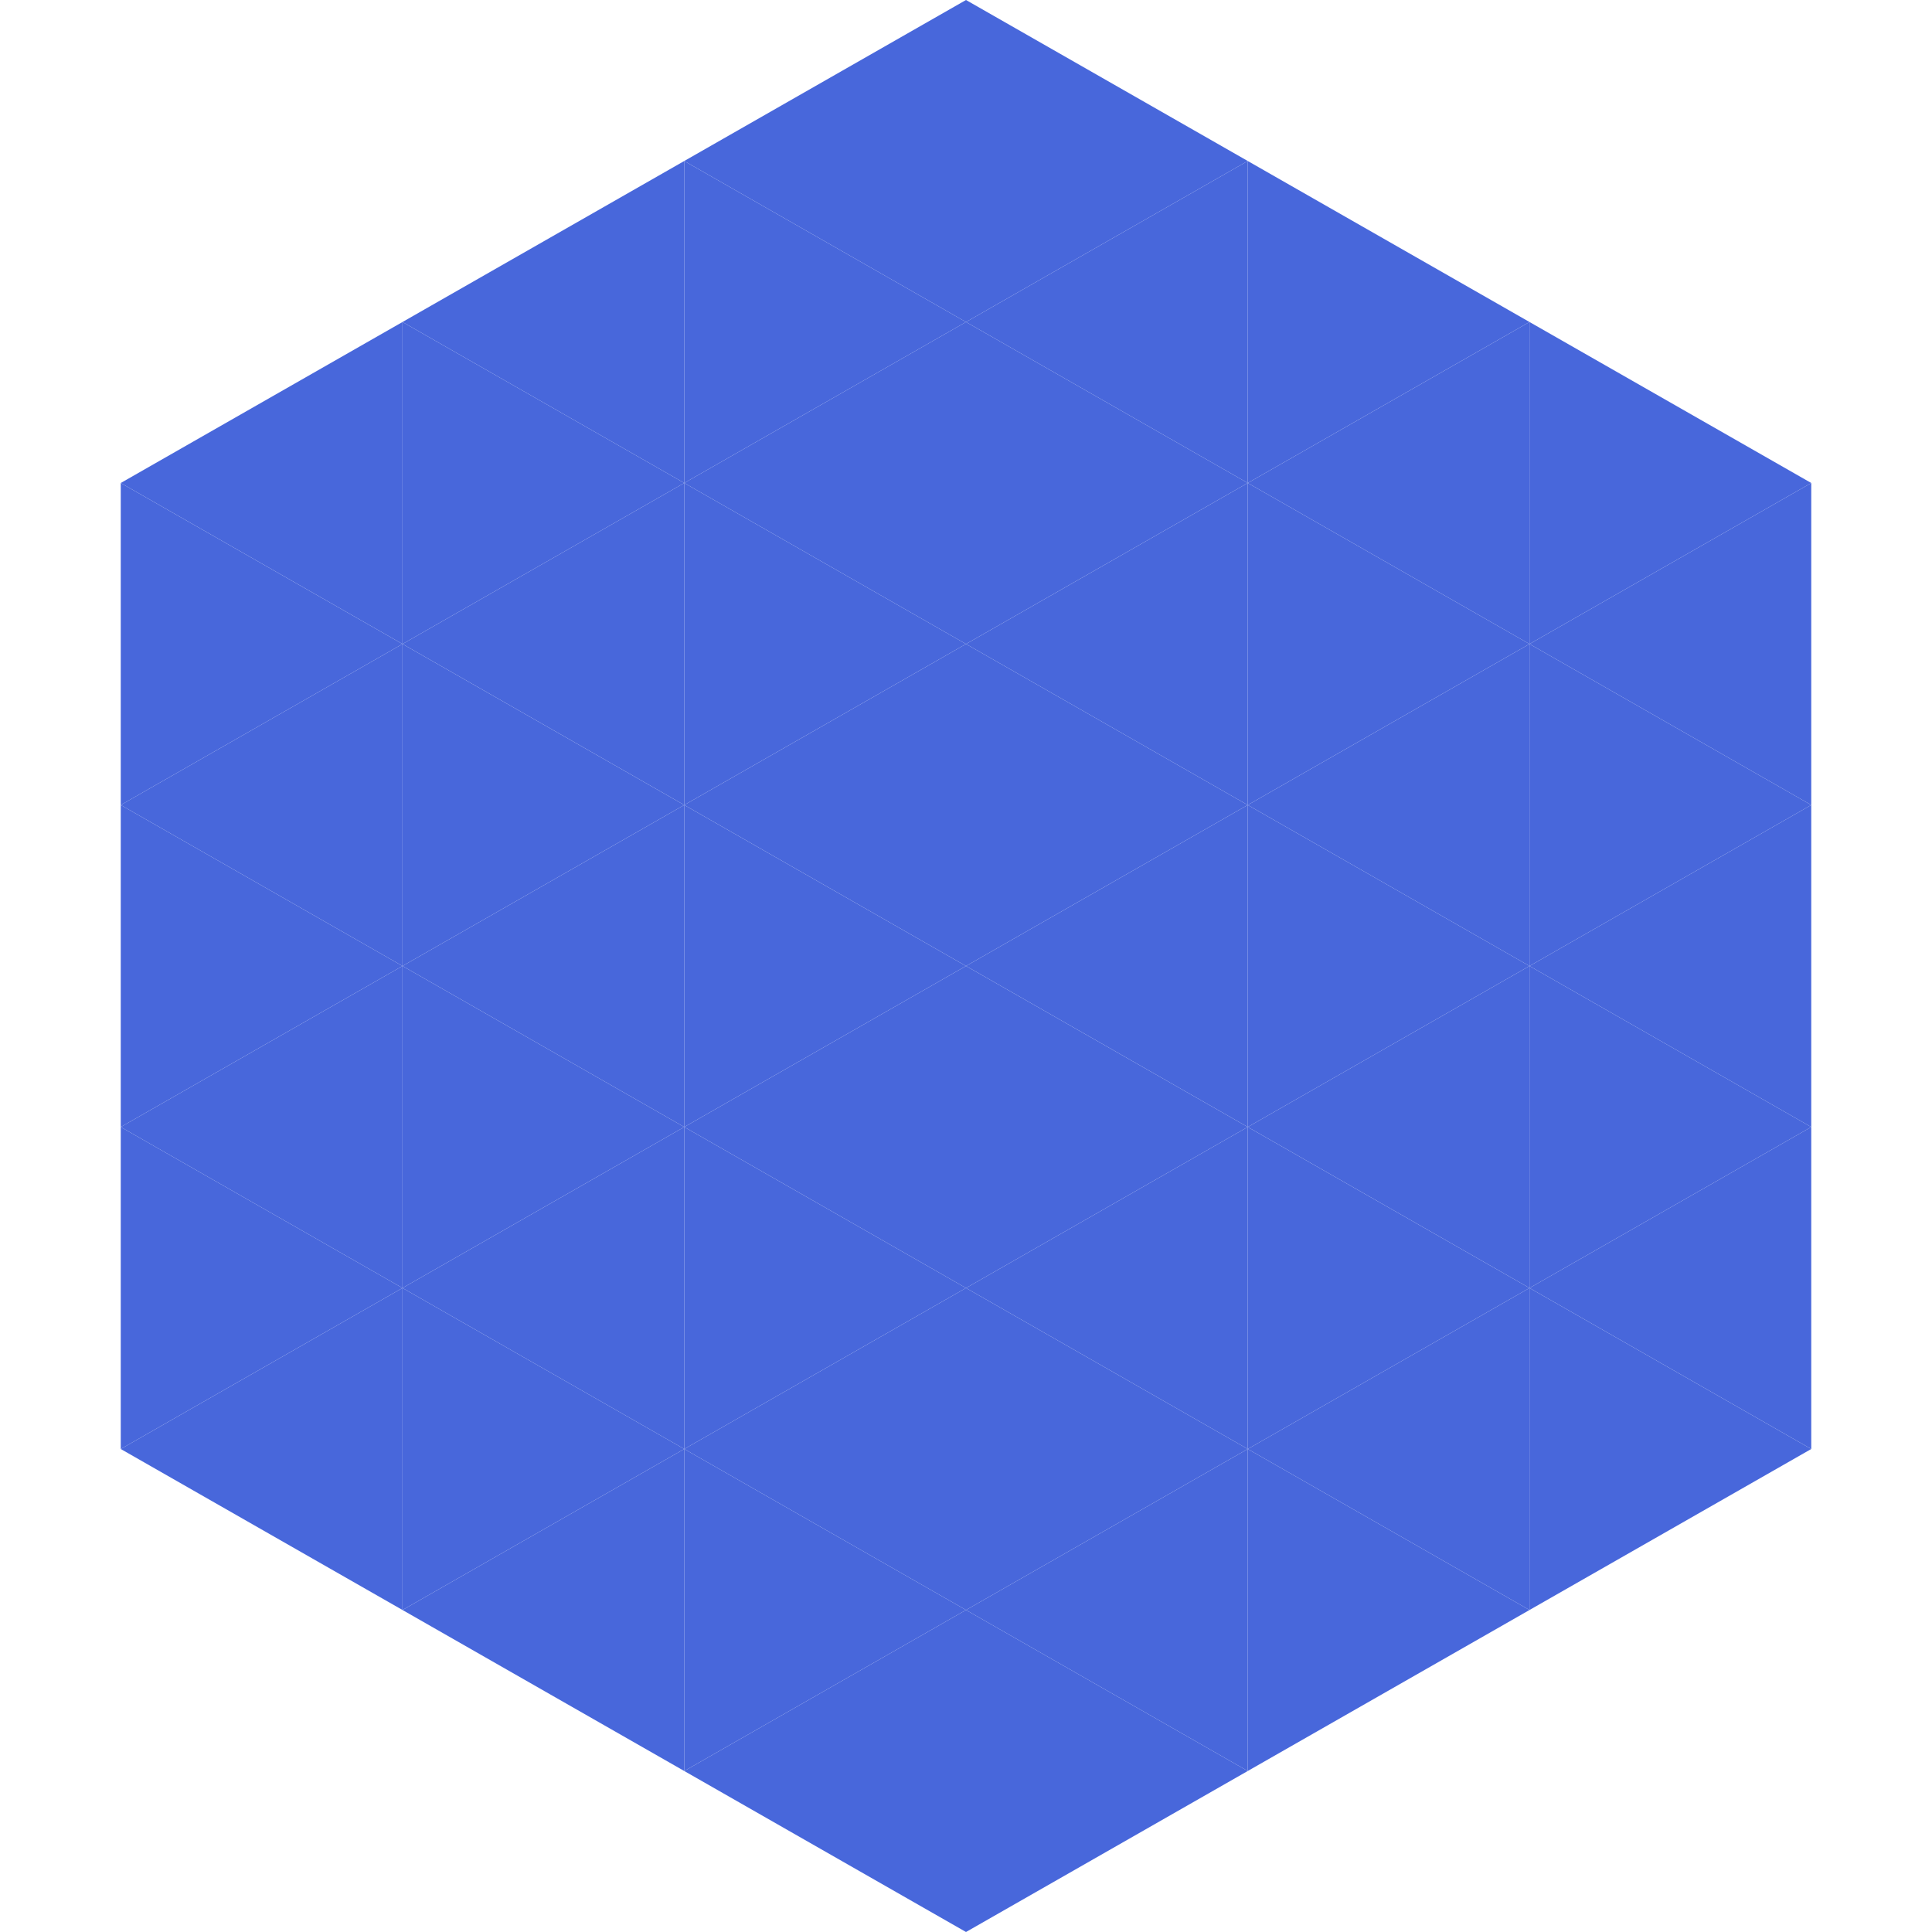
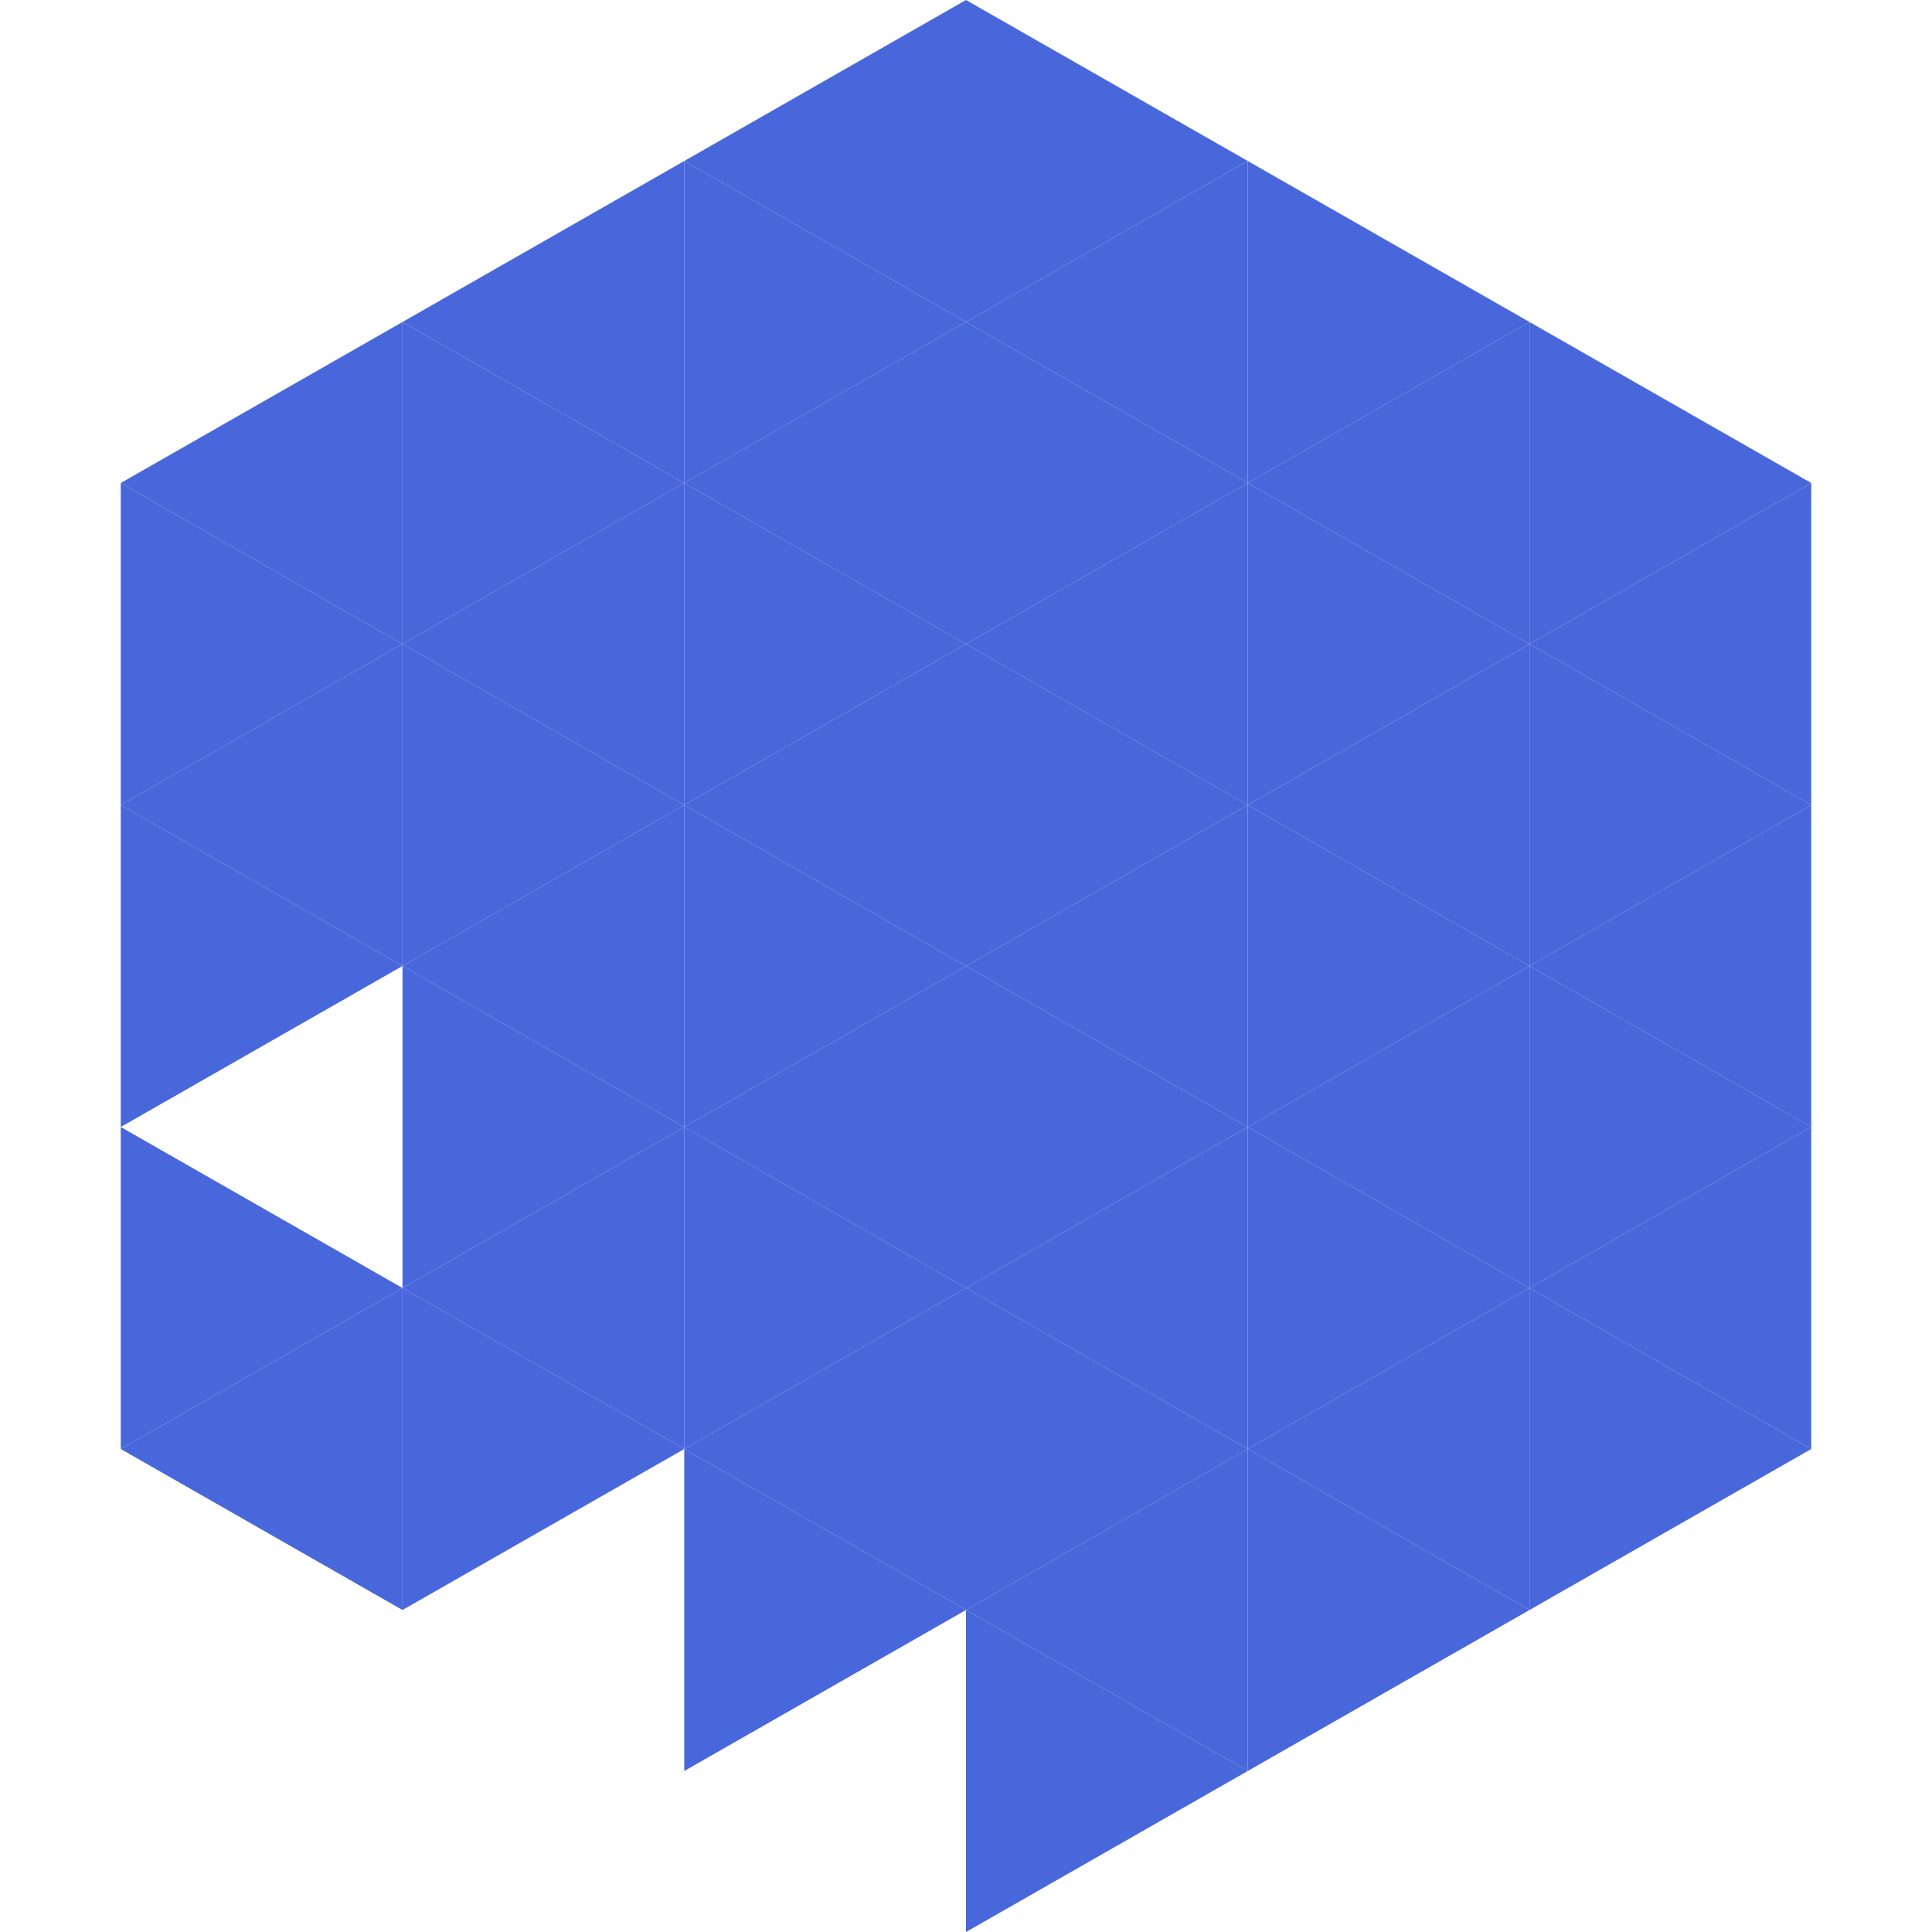
<svg xmlns="http://www.w3.org/2000/svg" width="240" height="240">
  <polygon points="50,40 15,60 50,80" style="fill:rgb(72,103,219)" />
  <polygon points="190,40 225,60 190,80" style="fill:rgb(72,103,219)" />
  <polygon points="15,60 50,80 15,100" style="fill:rgb(72,103,219)" />
  <polygon points="225,60 190,80 225,100" style="fill:rgb(72,103,219)" />
  <polygon points="50,80 15,100 50,120" style="fill:rgb(72,103,219)" />
  <polygon points="190,80 225,100 190,120" style="fill:rgb(72,103,219)" />
  <polygon points="15,100 50,120 15,140" style="fill:rgb(72,103,219)" />
  <polygon points="225,100 190,120 225,140" style="fill:rgb(72,103,219)" />
-   <polygon points="50,120 15,140 50,160" style="fill:rgb(72,103,219)" />
  <polygon points="190,120 225,140 190,160" style="fill:rgb(72,103,219)" />
  <polygon points="15,140 50,160 15,180" style="fill:rgb(72,103,219)" />
  <polygon points="225,140 190,160 225,180" style="fill:rgb(72,103,219)" />
  <polygon points="50,160 15,180 50,200" style="fill:rgb(72,103,219)" />
  <polygon points="190,160 225,180 190,200" style="fill:rgb(72,103,219)" />
  <polygon points="15,180 50,200 15,220" style="fill:rgb(255,255,255); fill-opacity:0" />
  <polygon points="225,180 190,200 225,220" style="fill:rgb(255,255,255); fill-opacity:0" />
  <polygon points="50,0 85,20 50,40" style="fill:rgb(255,255,255); fill-opacity:0" />
  <polygon points="190,0 155,20 190,40" style="fill:rgb(255,255,255); fill-opacity:0" />
  <polygon points="85,20 50,40 85,60" style="fill:rgb(72,103,219)" />
  <polygon points="155,20 190,40 155,60" style="fill:rgb(72,103,219)" />
  <polygon points="50,40 85,60 50,80" style="fill:rgb(72,103,219)" />
  <polygon points="190,40 155,60 190,80" style="fill:rgb(72,103,219)" />
  <polygon points="85,60 50,80 85,100" style="fill:rgb(72,103,219)" />
  <polygon points="155,60 190,80 155,100" style="fill:rgb(72,103,219)" />
  <polygon points="50,80 85,100 50,120" style="fill:rgb(72,103,219)" />
  <polygon points="190,80 155,100 190,120" style="fill:rgb(72,103,219)" />
  <polygon points="85,100 50,120 85,140" style="fill:rgb(72,103,219)" />
  <polygon points="155,100 190,120 155,140" style="fill:rgb(72,103,219)" />
  <polygon points="50,120 85,140 50,160" style="fill:rgb(72,103,219)" />
  <polygon points="190,120 155,140 190,160" style="fill:rgb(72,103,219)" />
  <polygon points="85,140 50,160 85,180" style="fill:rgb(72,103,219)" />
  <polygon points="155,140 190,160 155,180" style="fill:rgb(72,103,219)" />
  <polygon points="50,160 85,180 50,200" style="fill:rgb(72,103,219)" />
  <polygon points="190,160 155,180 190,200" style="fill:rgb(72,103,219)" />
-   <polygon points="85,180 50,200 85,220" style="fill:rgb(72,103,219)" />
  <polygon points="155,180 190,200 155,220" style="fill:rgb(72,103,219)" />
  <polygon points="120,0 85,20 120,40" style="fill:rgb(72,103,219)" />
  <polygon points="120,0 155,20 120,40" style="fill:rgb(72,103,219)" />
  <polygon points="85,20 120,40 85,60" style="fill:rgb(72,103,219)" />
  <polygon points="155,20 120,40 155,60" style="fill:rgb(72,103,219)" />
  <polygon points="120,40 85,60 120,80" style="fill:rgb(72,103,219)" />
  <polygon points="120,40 155,60 120,80" style="fill:rgb(72,103,219)" />
  <polygon points="85,60 120,80 85,100" style="fill:rgb(72,103,219)" />
  <polygon points="155,60 120,80 155,100" style="fill:rgb(72,103,219)" />
  <polygon points="120,80 85,100 120,120" style="fill:rgb(72,103,219)" />
  <polygon points="120,80 155,100 120,120" style="fill:rgb(72,103,219)" />
  <polygon points="85,100 120,120 85,140" style="fill:rgb(72,103,219)" />
  <polygon points="155,100 120,120 155,140" style="fill:rgb(72,103,219)" />
  <polygon points="120,120 85,140 120,160" style="fill:rgb(72,103,219)" />
  <polygon points="120,120 155,140 120,160" style="fill:rgb(72,103,219)" />
  <polygon points="85,140 120,160 85,180" style="fill:rgb(72,103,219)" />
  <polygon points="155,140 120,160 155,180" style="fill:rgb(72,103,219)" />
  <polygon points="120,160 85,180 120,200" style="fill:rgb(72,103,219)" />
  <polygon points="120,160 155,180 120,200" style="fill:rgb(72,103,219)" />
  <polygon points="85,180 120,200 85,220" style="fill:rgb(72,103,219)" />
  <polygon points="155,180 120,200 155,220" style="fill:rgb(72,103,219)" />
-   <polygon points="120,200 85,220 120,240" style="fill:rgb(72,103,219)" />
  <polygon points="120,200 155,220 120,240" style="fill:rgb(72,103,219)" />
  <polygon points="85,220 120,240 85,260" style="fill:rgb(255,255,255); fill-opacity:0" />
  <polygon points="155,220 120,240 155,260" style="fill:rgb(255,255,255); fill-opacity:0" />
</svg>